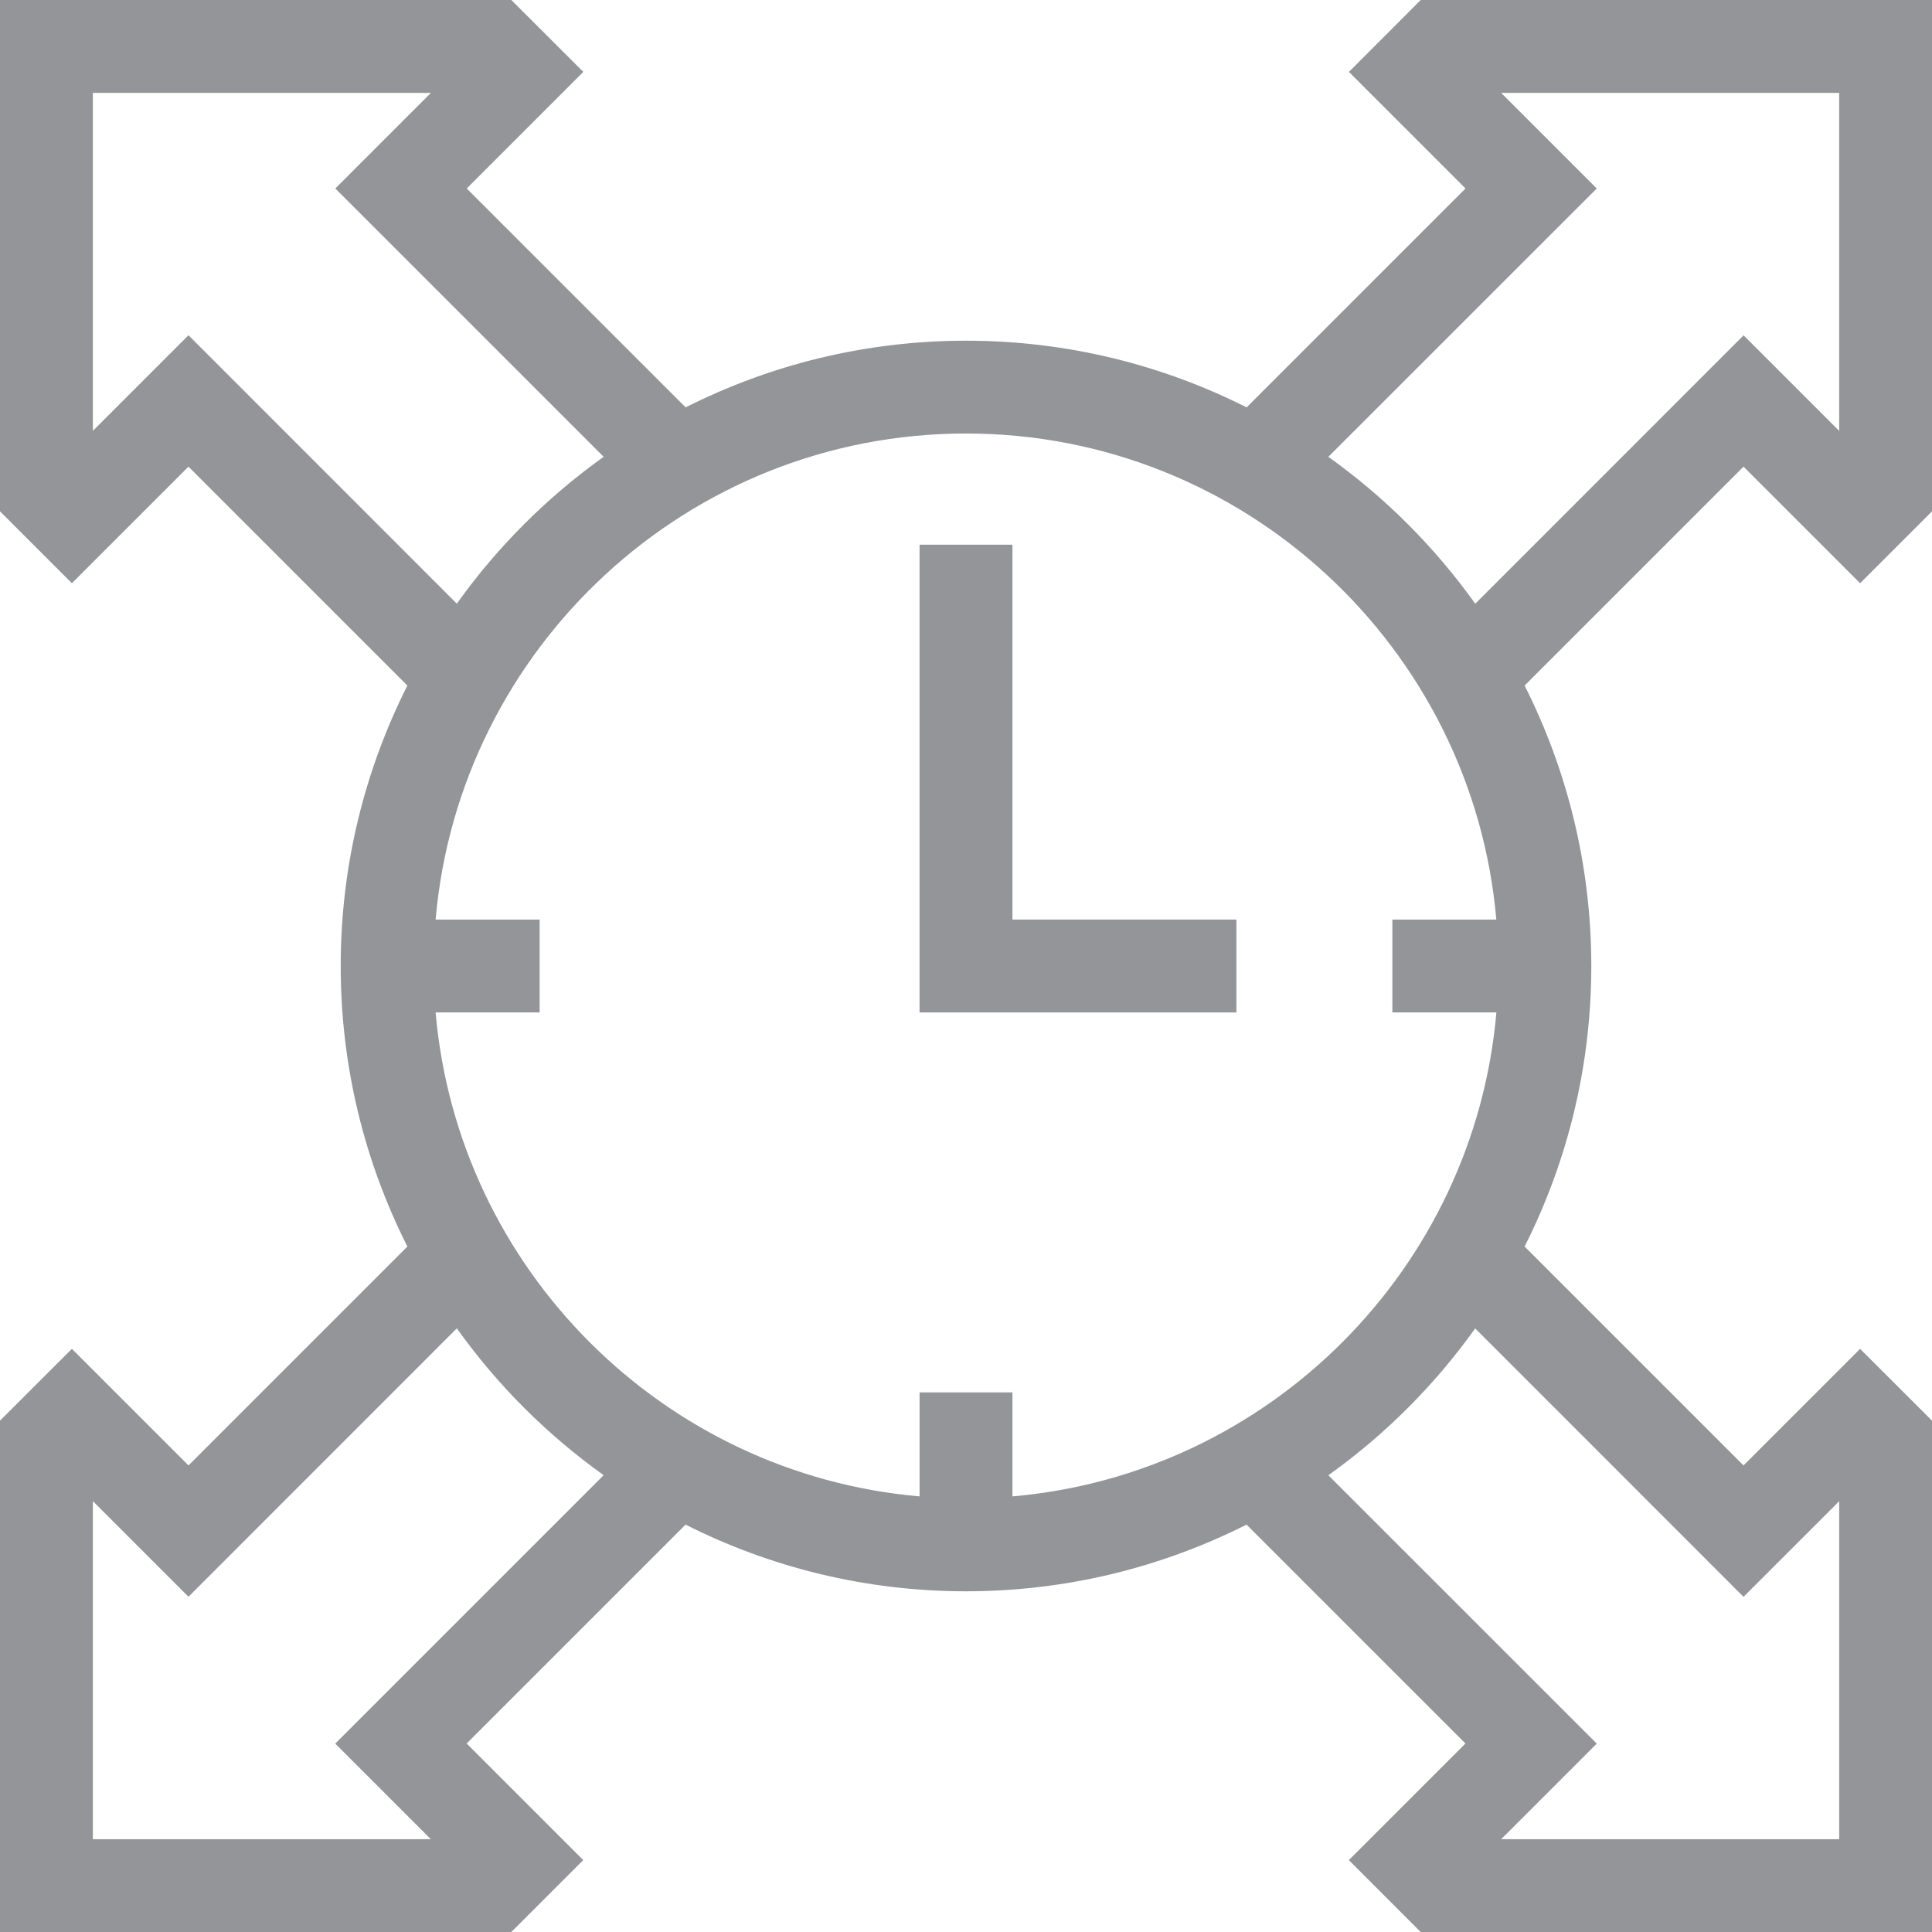
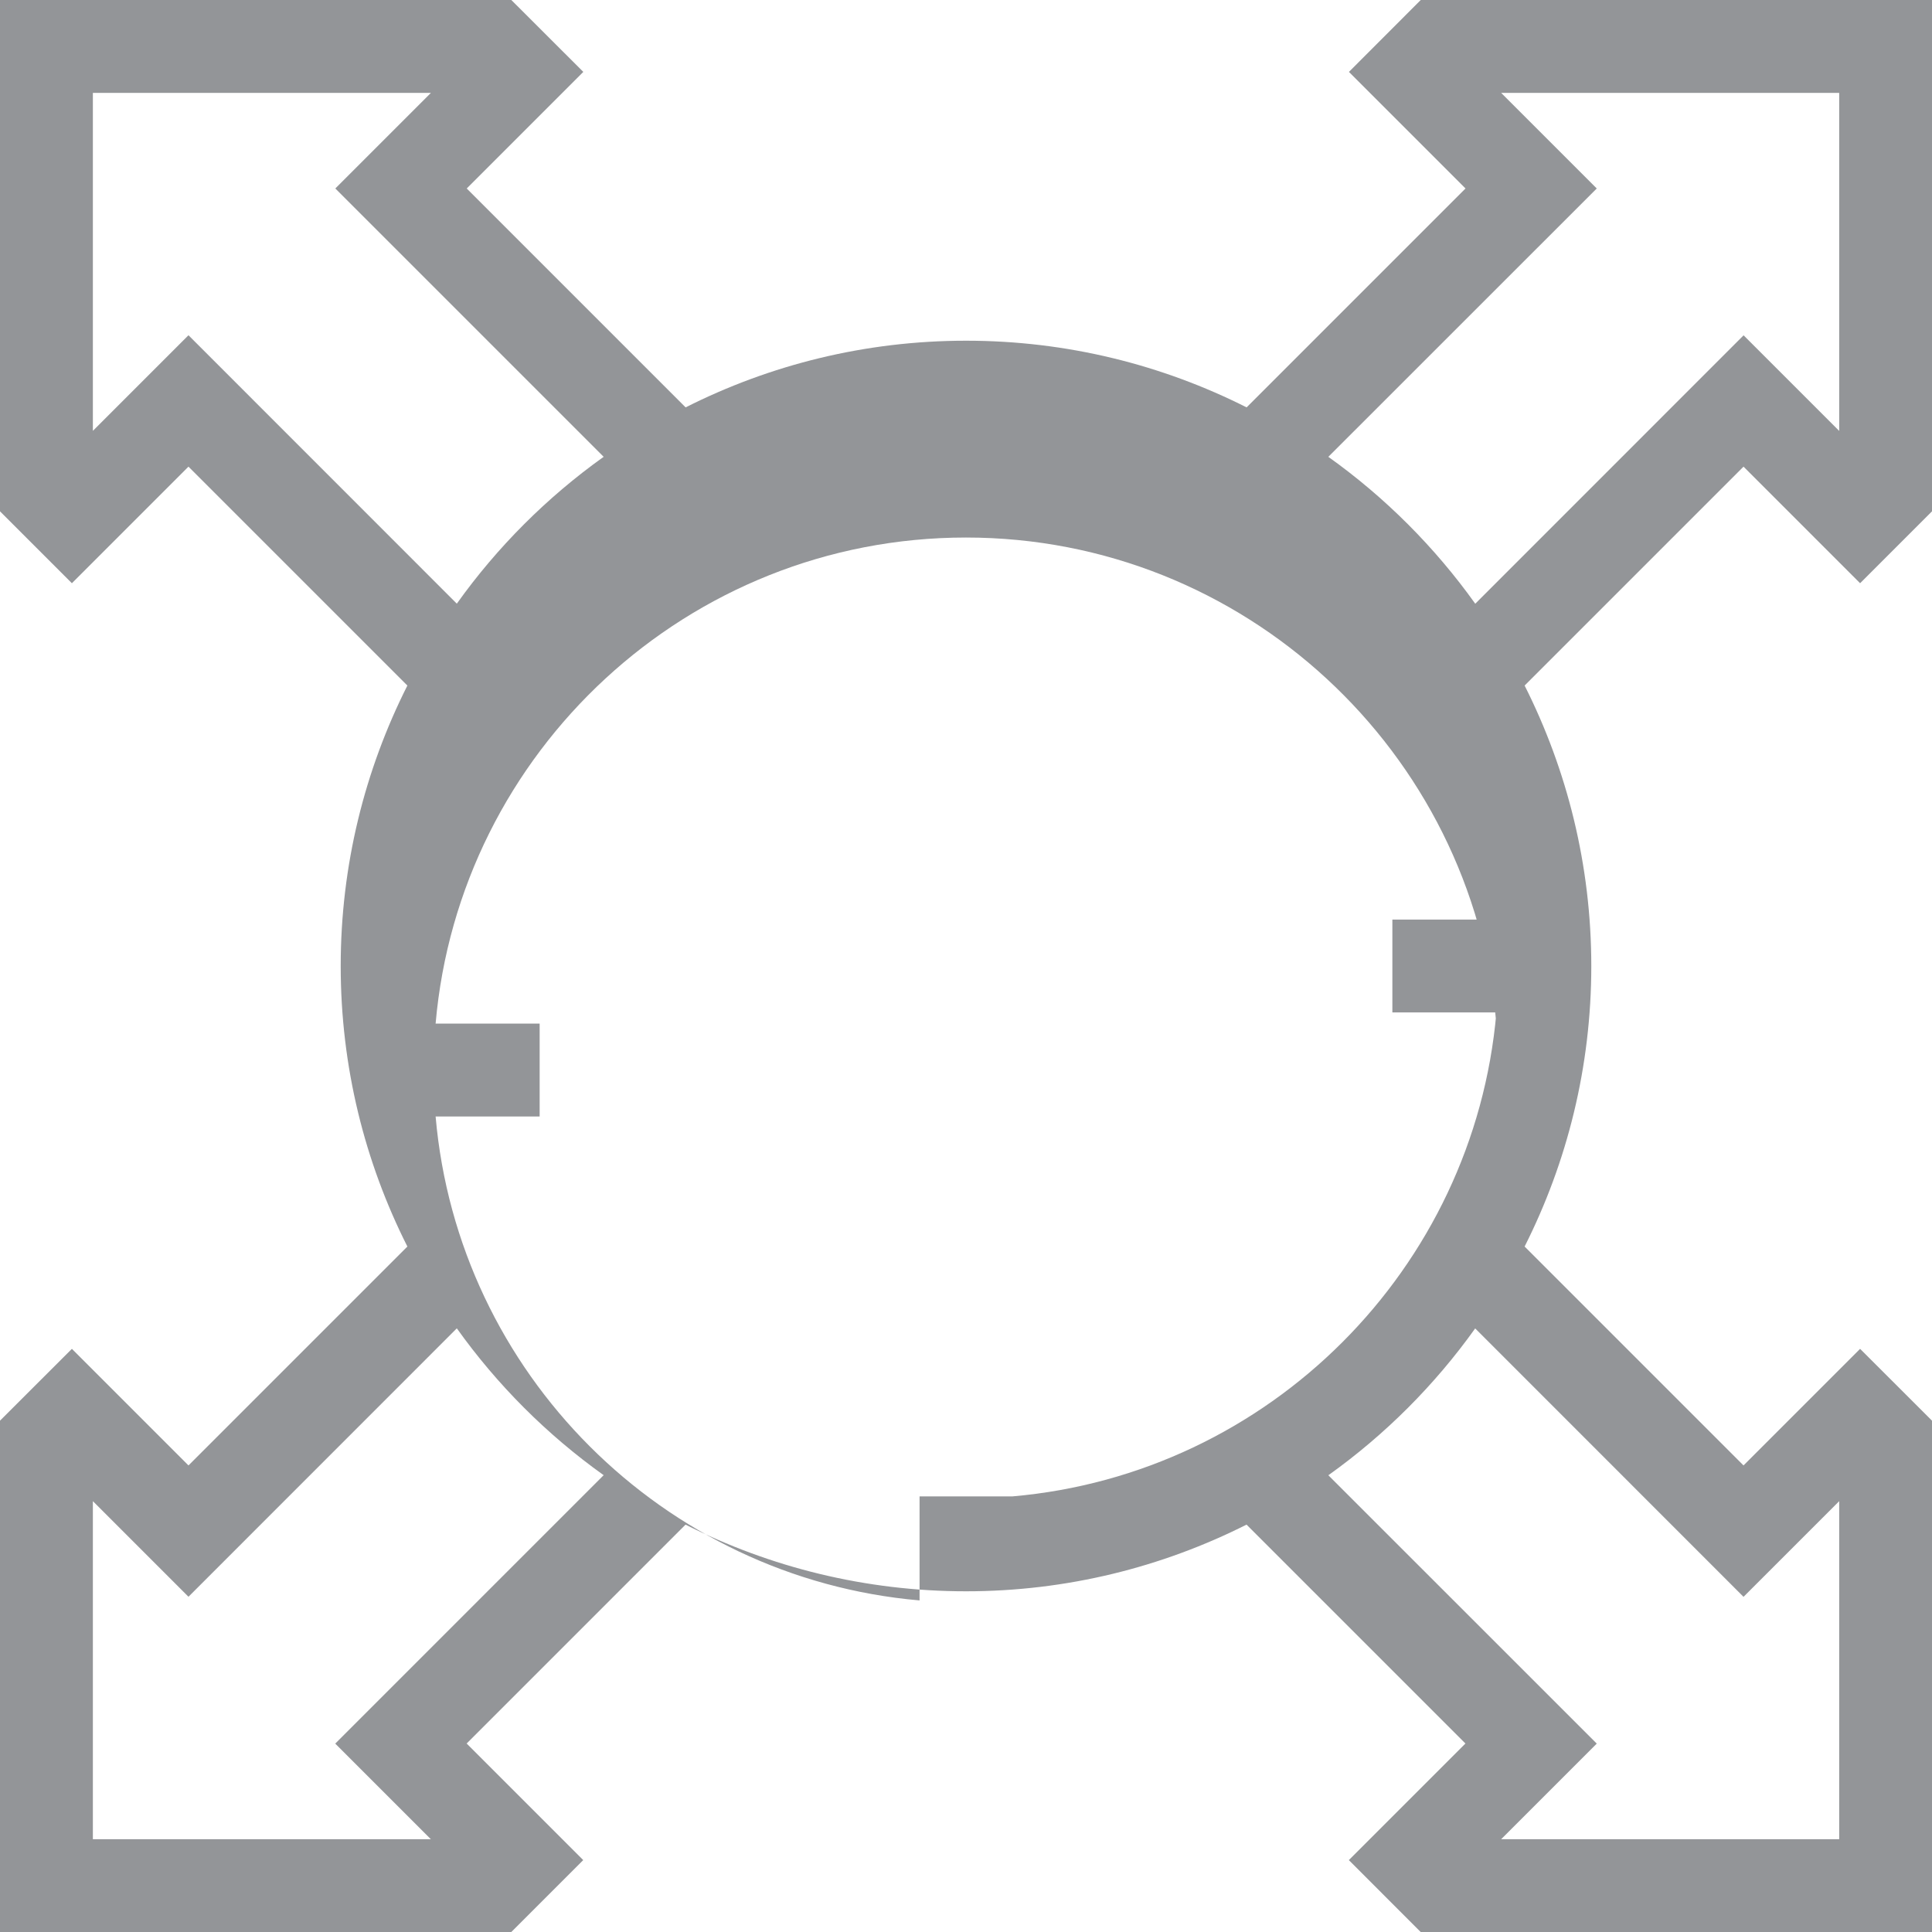
<svg xmlns="http://www.w3.org/2000/svg" id="a" viewBox="0 0 247.75 247.75">
-   <path d="M238.54,74.78l9.22-9.22V0h-65.57l-9.21,9.22,14.95,14.95-28.07,28.07c-10.83-5.46-23.04-8.55-35.97-8.55s-25.15,3.09-35.97,8.55l-28.07-28.07,14.95-14.95L65.57,0H0v65.57l9.22,9.22,14.95-14.95,28.07,28.07c-5.46,10.83-8.55,23.04-8.55,35.97s3.09,25.15,8.55,35.97l-28.07,28.07-14.95-14.95-9.22,9.21v65.57h65.57l9.22-9.22-14.95-14.95,28.07-28.07c10.83,5.46,23.04,8.55,35.97,8.55s25.15-3.1,35.97-8.55l28.07,28.07-14.95,14.95,9.21,9.22h65.57v-65.57l-9.22-9.21-14.95,14.95-28.07-28.07c5.46-10.83,8.55-23.04,8.55-35.97s-3.1-25.15-8.55-35.97l28.07-28.07,14.95,14.95ZM191.89,117.92h-13.34v11.91h13.34c-2.86,32.91-29.15,59.2-62.06,62.06v-13.34h-11.91v13.34c-32.91-2.86-59.2-29.15-62.06-62.06h13.34v-11.91h-13.34c3.03-34.87,32.36-62.33,68.01-62.33s64.98,27.46,68.01,62.33ZM24.17,42.99l-12.26,12.26V11.91h43.35l-12.26,12.26,34.41,34.41c-7.27,5.19-13.64,11.56-18.83,18.83L24.17,42.99ZM42.99,223.59l12.26,12.26H11.91v-43.35l12.26,12.26,34.41-34.42c5.19,7.27,11.56,13.64,18.83,18.83l-34.41,34.41ZM223.59,204.76l12.26-12.26v43.35h-43.35l12.26-12.26-34.42-34.41c7.27-5.19,13.64-11.56,18.83-18.83l34.41,34.42ZM170.34,58.58l34.42-34.41-12.26-12.26h43.35v43.35l-12.26-12.26-34.41,34.42c-5.19-7.27-11.56-13.64-18.83-18.83Z" fill="#939598" />
-   <polygon points="158.55 117.92 129.83 117.92 129.83 69.85 117.92 69.85 117.92 129.83 158.55 129.83 158.55 117.92" fill="#939598" />
+   <path d="M238.54,74.78l9.22-9.22V0h-65.57l-9.21,9.22,14.95,14.95-28.07,28.07c-10.83-5.46-23.04-8.55-35.97-8.55s-25.15,3.09-35.97,8.55l-28.07-28.07,14.95-14.95L65.57,0H0v65.57l9.22,9.22,14.95-14.95,28.07,28.07c-5.46,10.83-8.55,23.04-8.55,35.97s3.09,25.15,8.55,35.97l-28.07,28.07-14.95-14.95-9.22,9.21v65.57h65.57l9.22-9.22-14.95-14.95,28.07-28.07c10.83,5.46,23.04,8.55,35.97,8.55s25.15-3.1,35.97-8.55l28.07,28.07-14.95,14.95,9.21,9.22h65.57v-65.57l-9.22-9.21-14.95,14.95-28.07-28.07c5.46-10.83,8.55-23.04,8.55-35.97s-3.1-25.15-8.55-35.97l28.07-28.07,14.95,14.95ZM191.89,117.92h-13.34v11.91h13.34c-2.86,32.91-29.15,59.2-62.06,62.06h-11.91v13.34c-32.91-2.86-59.2-29.15-62.06-62.06h13.34v-11.91h-13.34c3.03-34.87,32.36-62.33,68.01-62.33s64.98,27.46,68.01,62.33ZM24.17,42.99l-12.26,12.26V11.91h43.35l-12.26,12.26,34.41,34.41c-7.27,5.19-13.64,11.56-18.83,18.83L24.17,42.99ZM42.99,223.59l12.26,12.26H11.91v-43.35l12.26,12.26,34.41-34.42c5.19,7.27,11.56,13.64,18.83,18.83l-34.41,34.41ZM223.59,204.76l12.26-12.26v43.35h-43.35l12.26-12.26-34.42-34.41c7.27-5.19,13.64-11.56,18.83-18.83l34.41,34.42ZM170.34,58.58l34.42-34.41-12.26-12.26h43.35v43.35l-12.26-12.26-34.41,34.42c-5.19-7.27-11.56-13.64-18.83-18.83Z" fill="#939598" />
</svg>